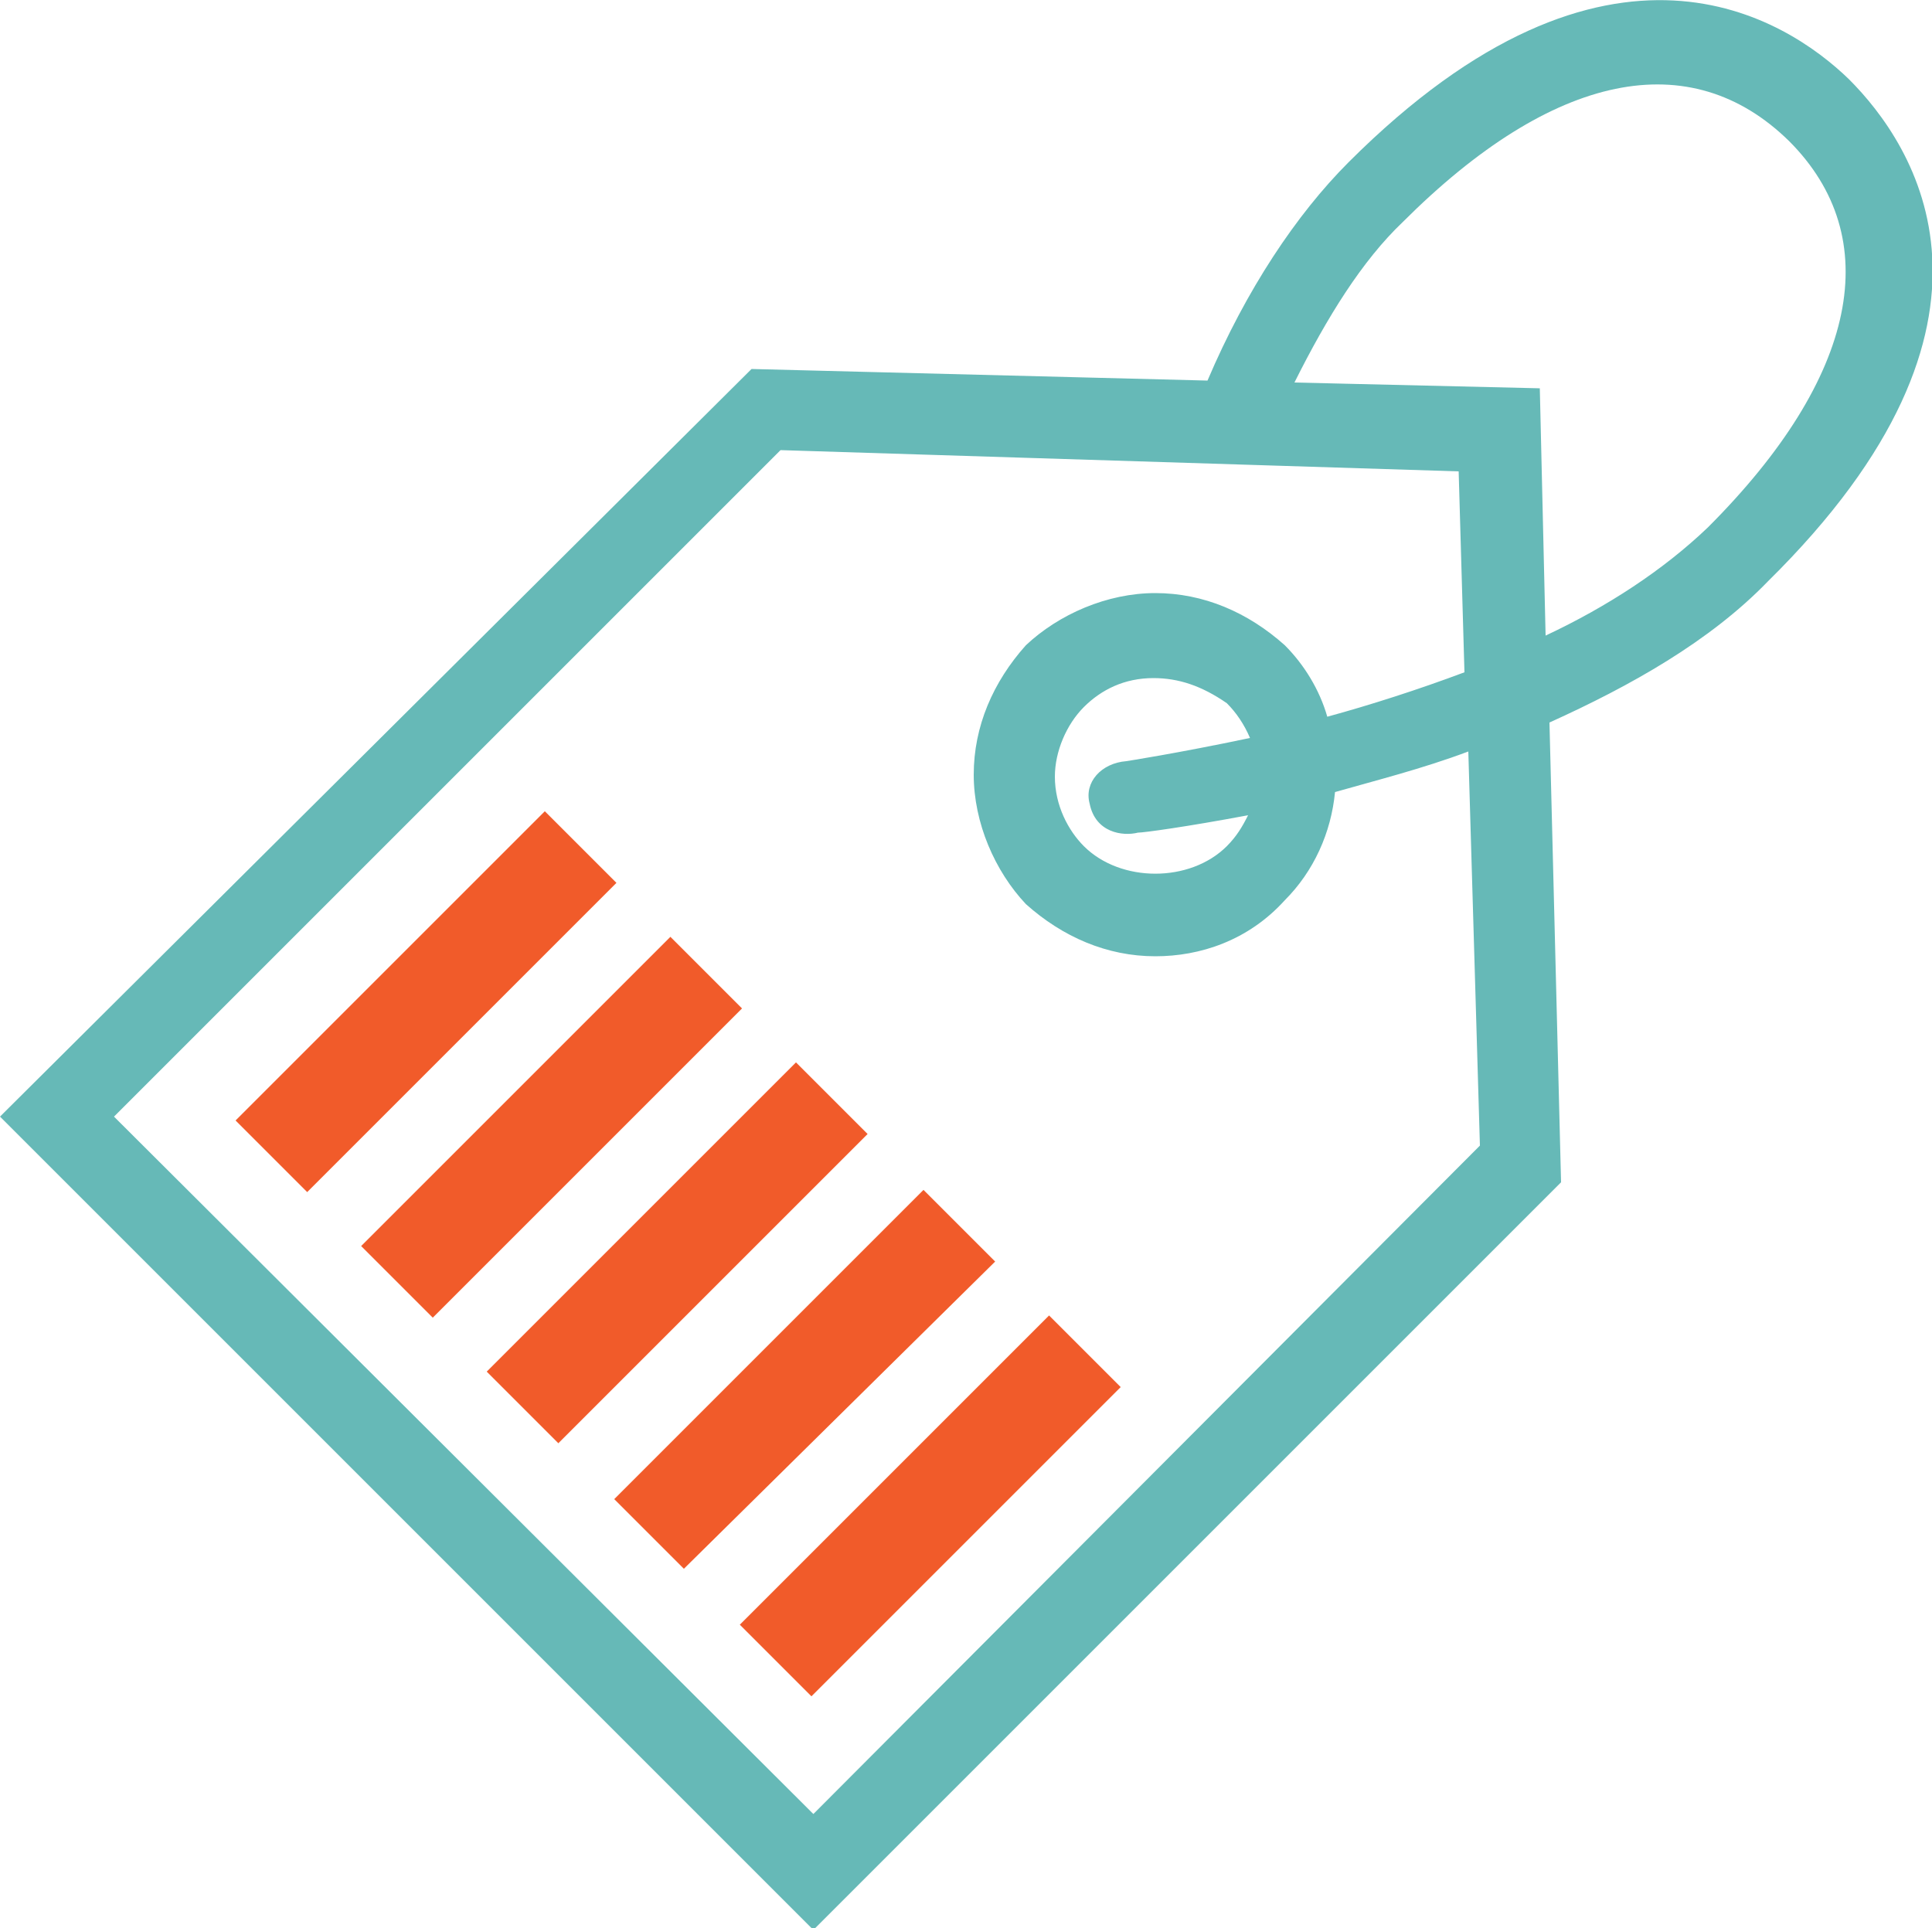
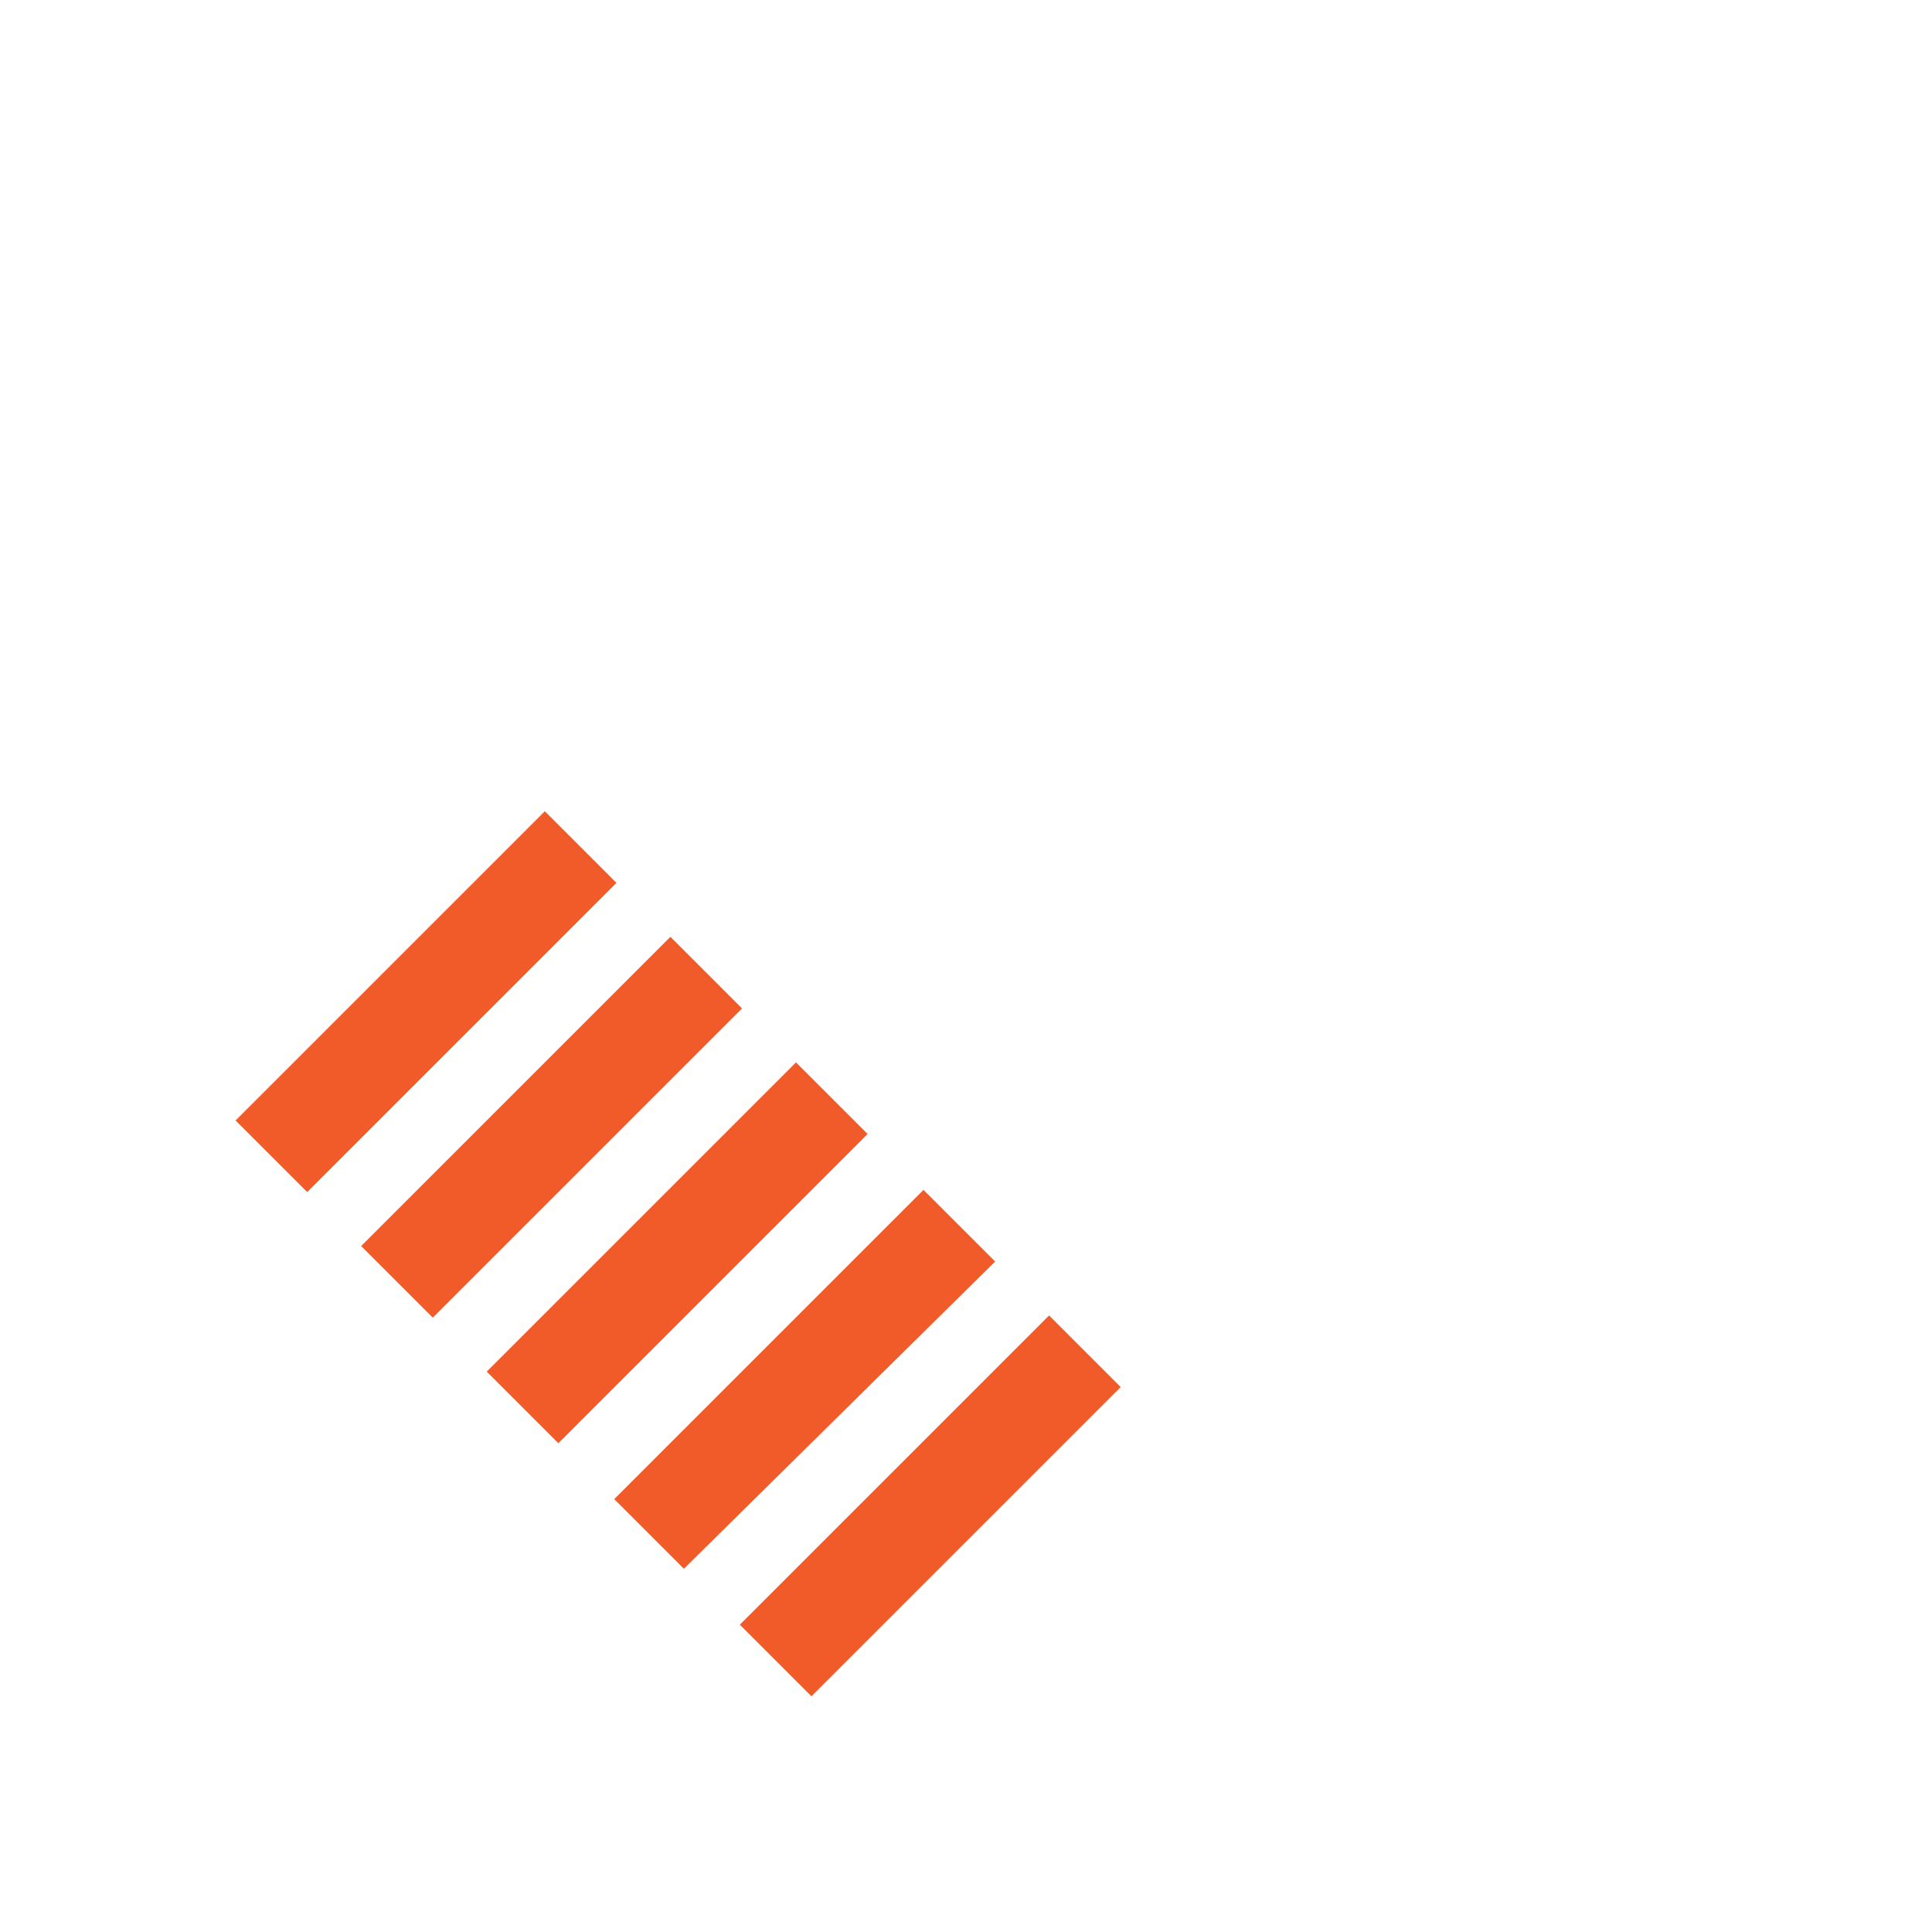
<svg xmlns="http://www.w3.org/2000/svg" version="1.1" id="Layer_1" x="0px" y="0px" viewBox="0 0 100 99.8" style="enable-background:new 0 0 100 99.8;" xml:space="preserve">
  <style type="text/css">
	.st0{fill:#F15B2A;stroke:#F15B2A;}
	.st1{fill:#66B9B7;}
</style>
  <g>
    <path class="st0" d="M12.9,58l15.3-15.3l3,3L15.9,61L12.9,58L12.9,58z M19.4,64.5l15.3-15.3l3,3L22.4,67.5L19.4,64.5z M25.9,71   l15.3-15.3l3,3L28.9,74L25.9,71z M32.5,77.6l15.3-15.3l3,3L35.4,80.5L32.5,77.6L32.5,77.6z M42,87.1l-3-3l15.3-15.3l3,3L42,87.1z" />
-     <path class="st1" d="M95.7,4.1C92.5,1,83.3-5.1,69.8,8.4c-2.7,2.7-5.3,6.6-7.3,11.3l-23.6-0.6L0,57.8l42.1,42.1l38.7-38.7   l-0.6-23.8c4.2-1.9,8.3-4.2,11.3-7.3C105.2,16.6,99.1,7.5,95.7,4.1L95.7,4.1z M42.1,93.9L5.9,57.8l34.5-34.5l35.1,1.1l0.3,10.4   c-2.4,0.9-4.9,1.7-7.1,2.3c-0.4-1.4-1.2-2.7-2.2-3.7c-1.9-1.7-4.2-2.7-6.7-2.7c-2.5,0-5,1.1-6.7,2.7c-1.7,1.9-2.7,4.2-2.7,6.7   c0,2.5,1.1,5,2.7,6.7c1.9,1.7,4.2,2.7,6.7,2.7c2.3,0,4.8-0.8,6.7-2.9c1.5-1.5,2.4-3.5,2.6-5.6c2.1-0.6,4.5-1.2,6.9-2.1l0.6,20.4   L42.1,93.9L42.1,93.9z M56.4,41.6c0.3,1.5,1.7,1.7,2.5,1.5c0.3,0,2.5-0.3,5.7-0.9c-0.3,0.6-0.6,1.1-1.1,1.6c-1.9,1.9-5.5,1.9-7.4,0   c-0.8-0.8-1.5-2.1-1.5-3.6c0-1.3,0.6-2.7,1.5-3.6s2.1-1.5,3.6-1.5c1.3,0,2.5,0.4,3.8,1.3c0.5,0.5,0.9,1.1,1.2,1.8   c-3.8,0.8-6.4,1.2-6.4,1.2C57,39.5,56.1,40.5,56.4,41.6z M80,32.9l-0.3-12.8L67,19.8c1.7-3.4,3.5-6.3,5.6-8.3   c7.8-7.8,14.9-9.2,20-4.2c5,5,3.6,12.2-4.2,20C86.1,29.5,83.2,31.4,80,32.9L80,32.9z" />
  </g>
</svg>